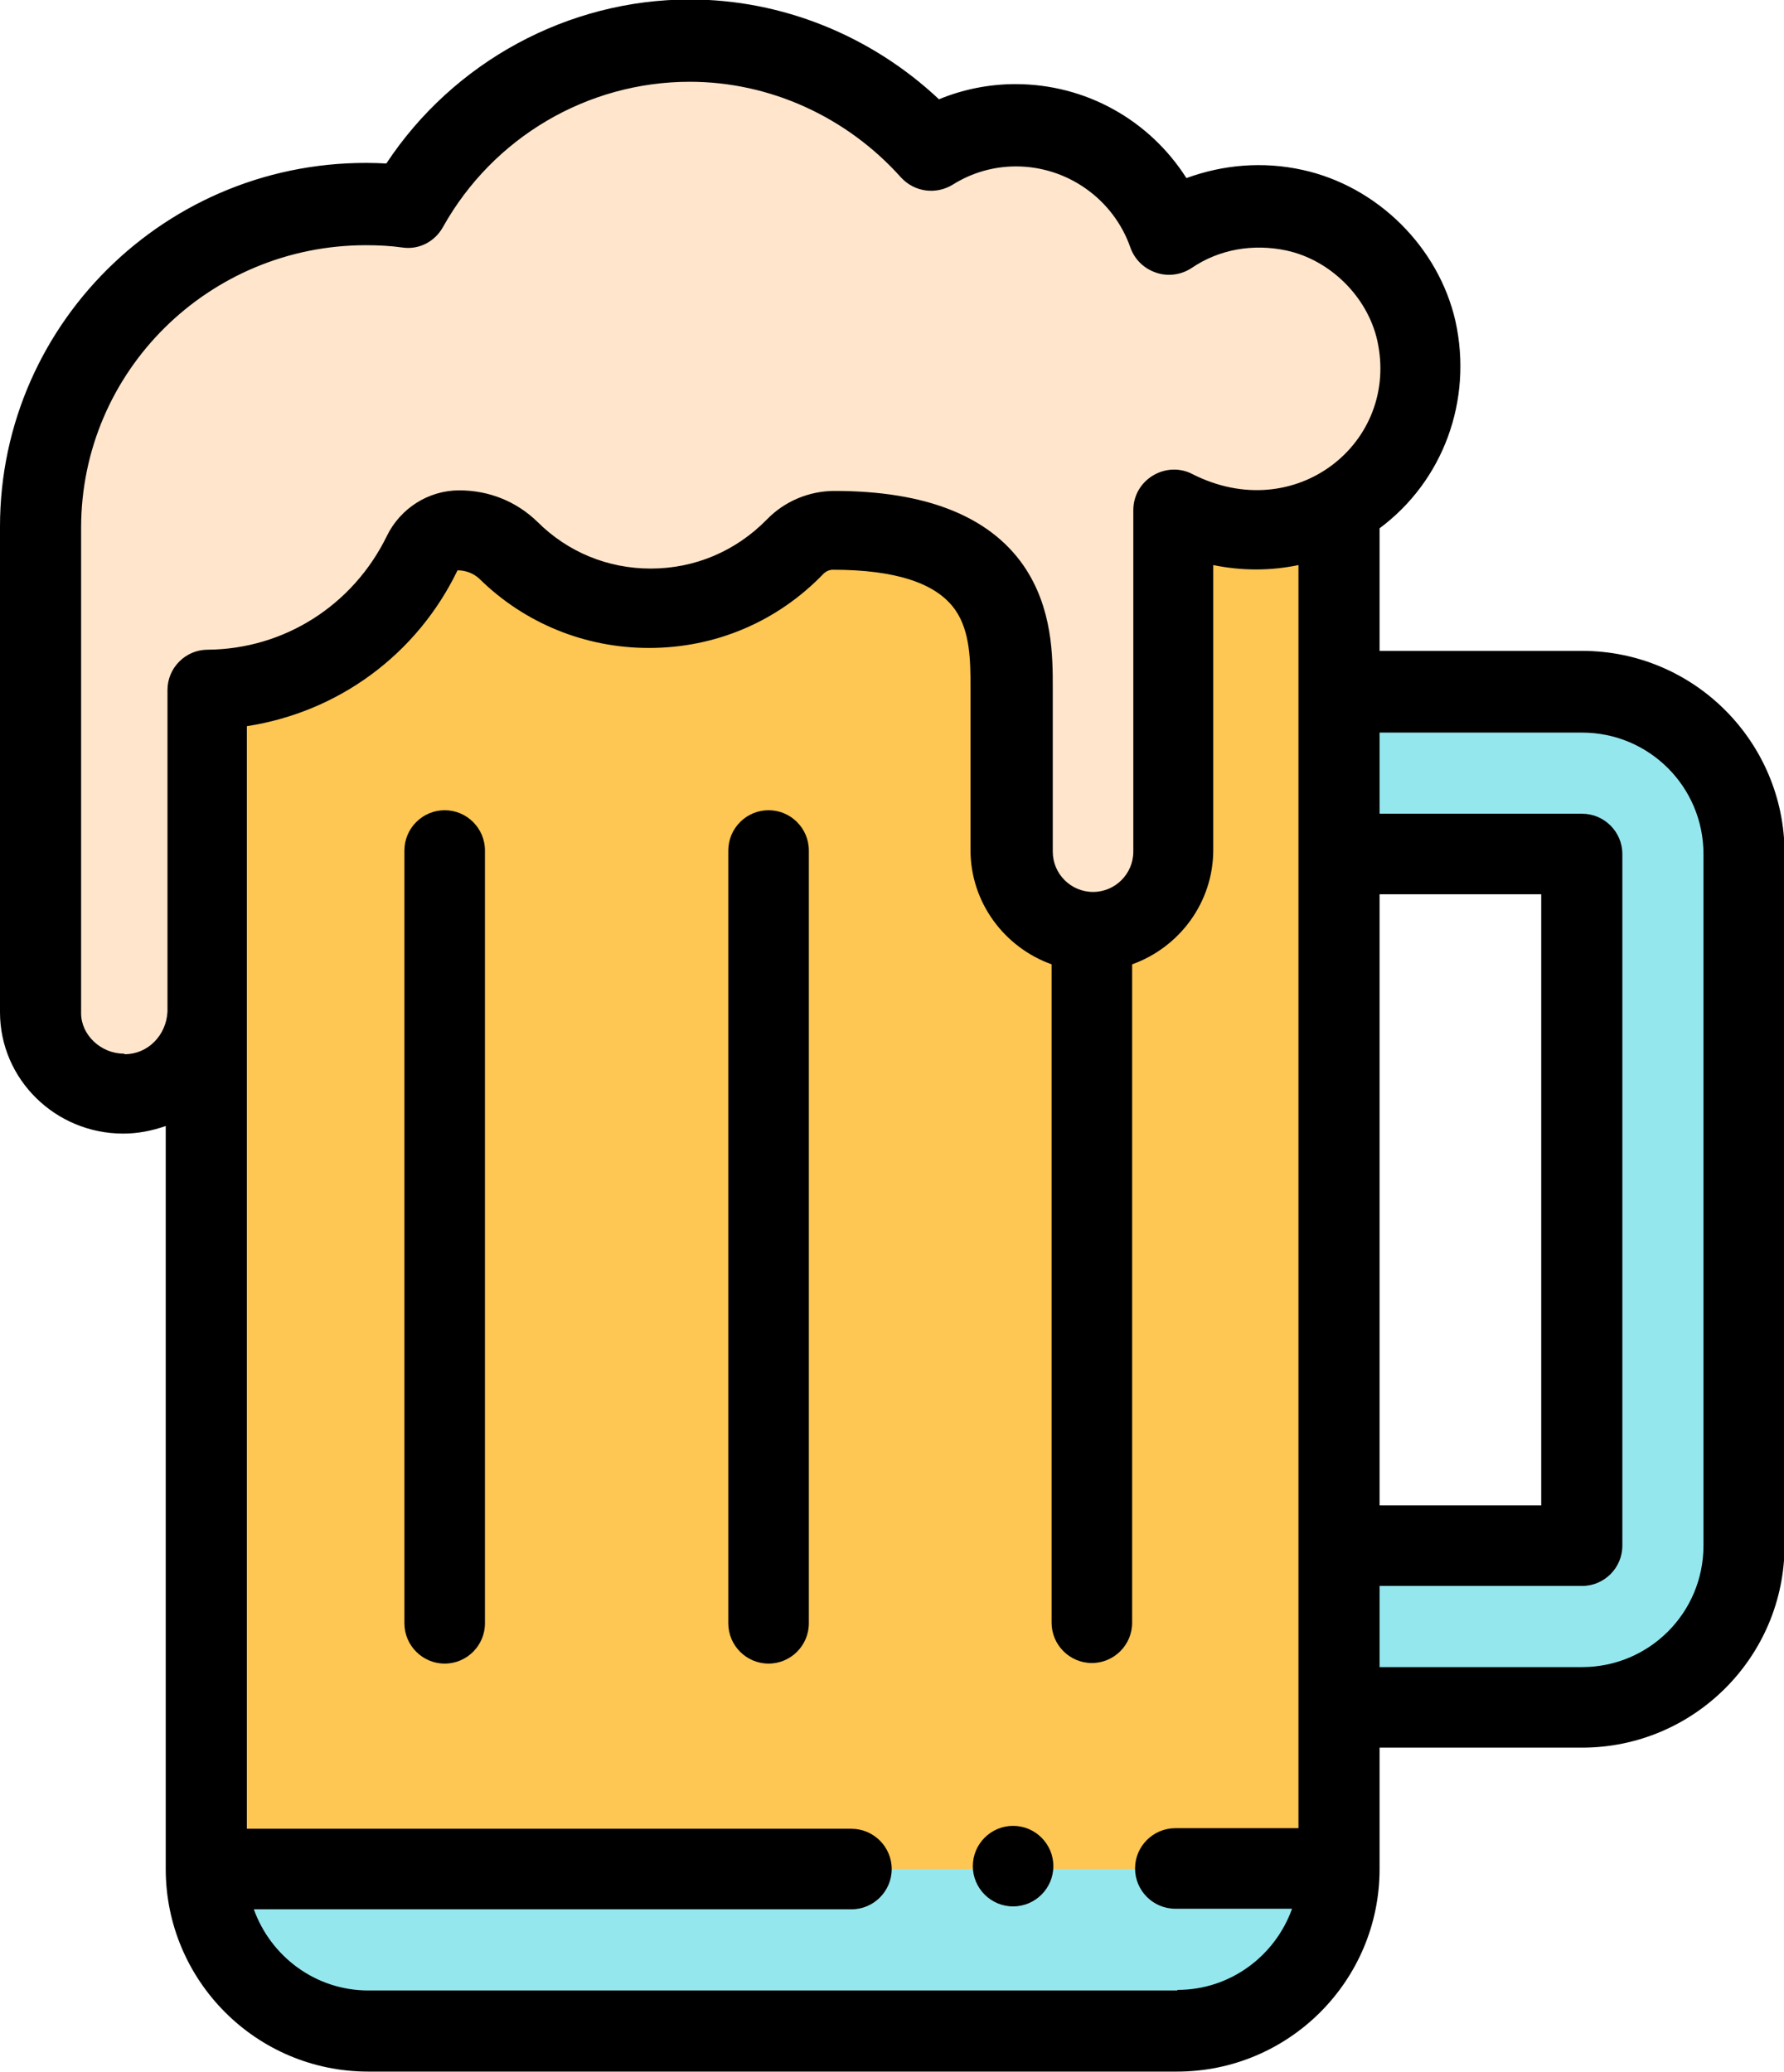
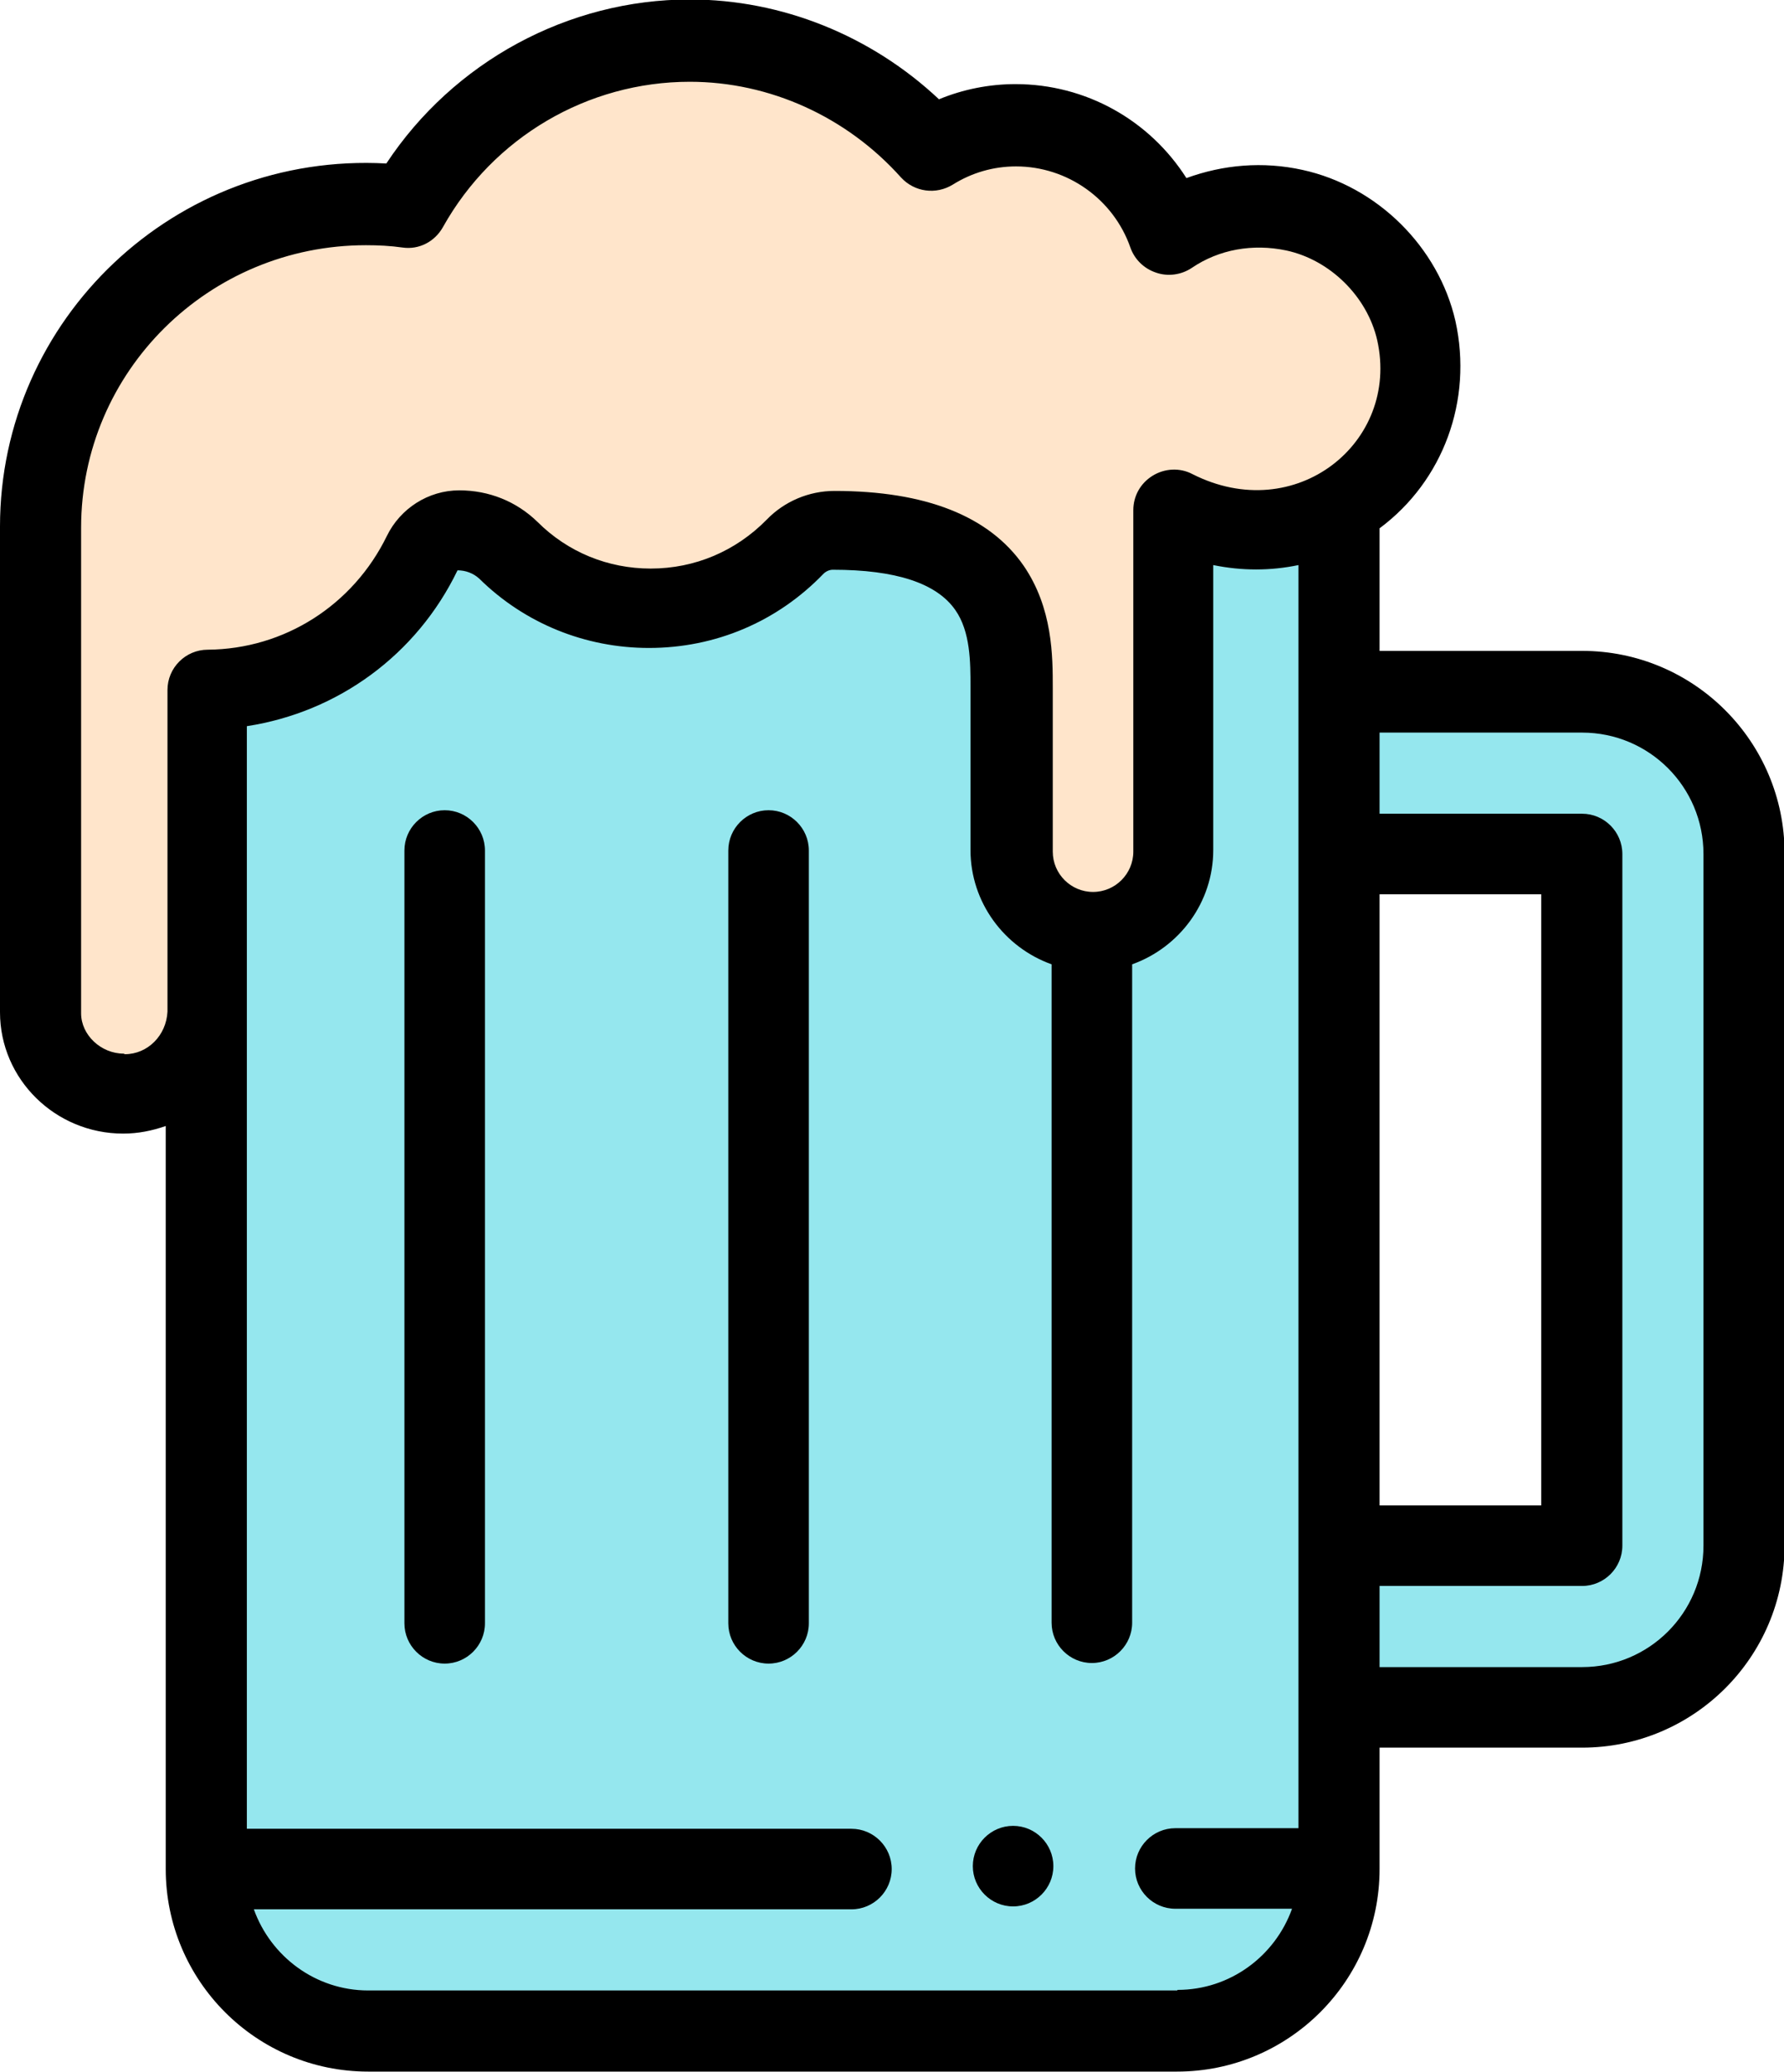
<svg xmlns="http://www.w3.org/2000/svg" xml:space="preserve" width="5.652mm" height="6.562mm" version="1.1" shape-rendering="geometricPrecision" text-rendering="geometricPrecision" image-rendering="optimizeQuality" fill-rule="evenodd" clip-rule="evenodd" viewBox="0 0 30.57 35.49">
  <g id="Layer_x0020_1">
    <g id="Temp.ai">
      <path fill="#95E7EE" fill-rule="nonzero" d="M22.93 8.7l-19.4 0.04 0 23.29c0,1.53 1.24,2.77 2.77,2.77l13.86 0c1.53,0 2.77,-1.24 2.77,-2.77l0 -23.31 -0.01 -0.01z" />
-       <polygon fill="#FEC652" fill-rule="nonzero" points="22.94,32.02 22.94,8.71 22.93,8.7 3.53,8.73 3.53,32.02 " />
      <path fill="#95E7EE" fill-rule="nonzero" d="M29.87 14.63l0 11.85c0,1.53 -1.24,2.77 -2.77,2.77l-4.16 0 0 -2.77 4.16 0 0 -11.85 -4.16 0 0 -2.77 4.16 0c1.53,0 2.77,1.24 2.77,2.77z" />
      <path fill="#FFE5CB" fill-rule="nonzero" d="M24.26 5.66c0.53,2.34 -1.89,4.21 -4.16,3.06l0 5.85c0,0.77 -0.62,1.39 -1.39,1.39 -0.77,0 -1.39,-0.62 -1.39,-1.39l0 -2.77c0,-0.96 0.03,-2.72 -3.05,-2.72 -0.25,0 -0.49,0.1 -0.66,0.28 -0.63,0.65 -1.51,1.06 -2.49,1.06 -0.95,0 -1.8,-0.38 -2.43,-0.99 -0.22,-0.22 -0.53,-0.34 -0.85,-0.34 -0.26,0 -0.51,0.15 -0.62,0.39 -0.67,1.37 -2.06,2.32 -3.69,2.34l0 5.53c-0.03,0.78 -0.65,1.4 -1.42,1.4 -0.77,0 -1.42,-0.62 -1.42,-1.39 0,-0.91 0,-7.36 0,-8.32 0,-3.3 2.91,-5.92 6.29,-5.49 0.95,-1.69 2.76,-2.85 4.83,-2.85 1.64,0 3.12,0.73 4.13,1.87 0.42,-0.26 0.91,-0.41 1.45,-0.41 1.21,0 2.24,0.77 2.62,1.85 0.6,-0.4 1.35,-0.57 2.15,-0.4 1.02,0.22 1.86,1.05 2.09,2.06z" />
      <path fill="black" fill-rule="nonzero" d="M17.36 31.28c-0.38,0 -0.69,0.31 -0.69,0.69 0,0.38 0.31,0.69 0.69,0.69 0.38,0 0.69,-0.31 0.69,-0.69 0,-0.38 -0.31,-0.69 -0.69,-0.69z" />
      <path fill="black" fill-rule="nonzero" d="M7.62 13.88c-0.38,0 -0.69,0.31 -0.69,0.69l0 13.24c0,0.38 0.31,0.69 0.69,0.69 0.38,0 0.69,-0.31 0.69,-0.69l0 -13.24c0,-0.38 -0.31,-0.69 -0.69,-0.69z" />
      <path fill="black" fill-rule="nonzero" d="M13.17 13.88c-0.38,0 -0.69,0.31 -0.69,0.69l0 13.24c0,0.38 0.31,0.69 0.69,0.69 0.38,0 0.69,-0.31 0.69,-0.69l0 -13.24c0,-0.38 -0.31,-0.69 -0.69,-0.69z" />
      <path fill="black" fill-rule="nonzero" d="M6.31 35.49l13.86 0c1.91,0 3.47,-1.55 3.47,-3.47l0 -2.08 3.47 0c1.91,0 3.47,-1.55 3.47,-3.47l0 -11.85c0,-1.91 -1.55,-3.47 -3.47,-3.47l-3.47 0 0 -2.1c1.09,-0.81 1.6,-2.19 1.3,-3.55 -0.29,-1.27 -1.34,-2.31 -2.62,-2.59 -0.68,-0.15 -1.36,-0.09 -1.99,0.14 -0.63,-0.99 -1.72,-1.61 -2.93,-1.61 -0.45,0 -0.9,0.09 -1.31,0.26 -1.16,-1.09 -2.69,-1.71 -4.27,-1.71 -2.09,0 -4.05,1.07 -5.2,2.81 -3.62,-0.2 -6.62,2.67 -6.62,6.22l0 8.32c0,1.15 0.95,2.08 2.11,2.08 0.26,0 0.5,-0.05 0.73,-0.13l0 12.73c0,1.91 1.55,3.47 3.47,3.47zm13.86 -1.39l-13.86 0c-0.9,0 -1.67,-0.58 -1.96,-1.39l10.24 0c0.38,0 0.69,-0.31 0.69,-0.69 0,-0.38 -0.31,-0.69 -0.69,-0.69l-10.36 0 0 -14 0 -4.89c1.56,-0.24 2.91,-1.22 3.61,-2.67 0.14,0 0.27,0.05 0.37,0.14 0.78,0.77 1.82,1.19 2.91,1.19 1.14,0 2.2,-0.45 2.99,-1.27 0.04,-0.04 0.1,-0.07 0.16,-0.07 1.08,0 1.78,0.23 2.1,0.69 0.26,0.37 0.26,0.9 0.26,1.31l0 2.8c0,0.9 0.58,1.67 1.39,1.96l0 11.28c0,0.38 0.31,0.69 0.69,0.69 0.38,0 0.69,-0.31 0.69,-0.69l0 -11.28c0.81,-0.29 1.39,-1.06 1.39,-1.96l0 -4.88c0.49,0.1 0.98,0.1 1.46,0l0 21.64 -2.11 0c-0.38,0 -0.69,0.31 -0.69,0.69 0,0.38 0.31,0.69 0.69,0.69l2 0c-0.29,0.81 -1.06,1.39 -1.96,1.39zm3.47 -18.78l2.77 0 0 10.47 -2.77 0 0 -10.47zm3.47 -2.77c1.15,0 2.08,0.93 2.08,2.08l0 11.85c0,1.15 -0.93,2.08 -2.08,2.08l-3.47 0 0 -1.39 3.47 0c0.38,0 0.69,-0.31 0.69,-0.69l0 -11.85c0,-0.38 -0.31,-0.69 -0.69,-0.69l-3.47 0 0 -1.39 3.47 0zm-24.99 5.5c-0.39,0 -0.73,-0.32 -0.73,-0.69l0 -8.32c0,-2.68 2.19,-4.84 4.88,-4.84 0.21,0 0.42,0.01 0.63,0.04 0.28,0.04 0.55,-0.1 0.69,-0.35 0.86,-1.54 2.48,-2.49 4.23,-2.49 1.37,0 2.69,0.6 3.62,1.64 0.23,0.25 0.6,0.3 0.89,0.12 0.32,-0.2 0.69,-0.31 1.08,-0.31 0.88,0 1.67,0.56 1.96,1.39 0.07,0.2 0.23,0.36 0.44,0.43 0.2,0.07 0.43,0.04 0.61,-0.08 0.47,-0.32 1.05,-0.42 1.62,-0.3 0.75,0.16 1.39,0.79 1.56,1.54 0.39,1.75 -1.4,3.19 -3.17,2.29 -0.21,-0.11 -0.47,-0.1 -0.68,0.03 -0.21,0.13 -0.33,0.35 -0.33,0.59l0 5.85c0,0.38 -0.31,0.69 -0.69,0.69 -0.38,0 -0.69,-0.31 -0.69,-0.69l0 -2.8c0,-0.55 0,-1.37 -0.5,-2.1 -0.59,-0.85 -1.68,-1.28 -3.24,-1.28 -0.44,0 -0.86,0.18 -1.16,0.49 -0.53,0.54 -1.23,0.84 -1.99,0.84 -0.73,0 -1.42,-0.28 -1.94,-0.8 -0.36,-0.35 -0.83,-0.54 -1.34,-0.54 -0.53,0 -1.01,0.31 -1.24,0.78 -0.58,1.19 -1.76,1.94 -3.07,1.95 -0.38,0 -0.69,0.31 -0.69,0.69l0 5.51c-0.02,0.41 -0.34,0.73 -0.73,0.73z" />
    </g>
  </g>
</svg>